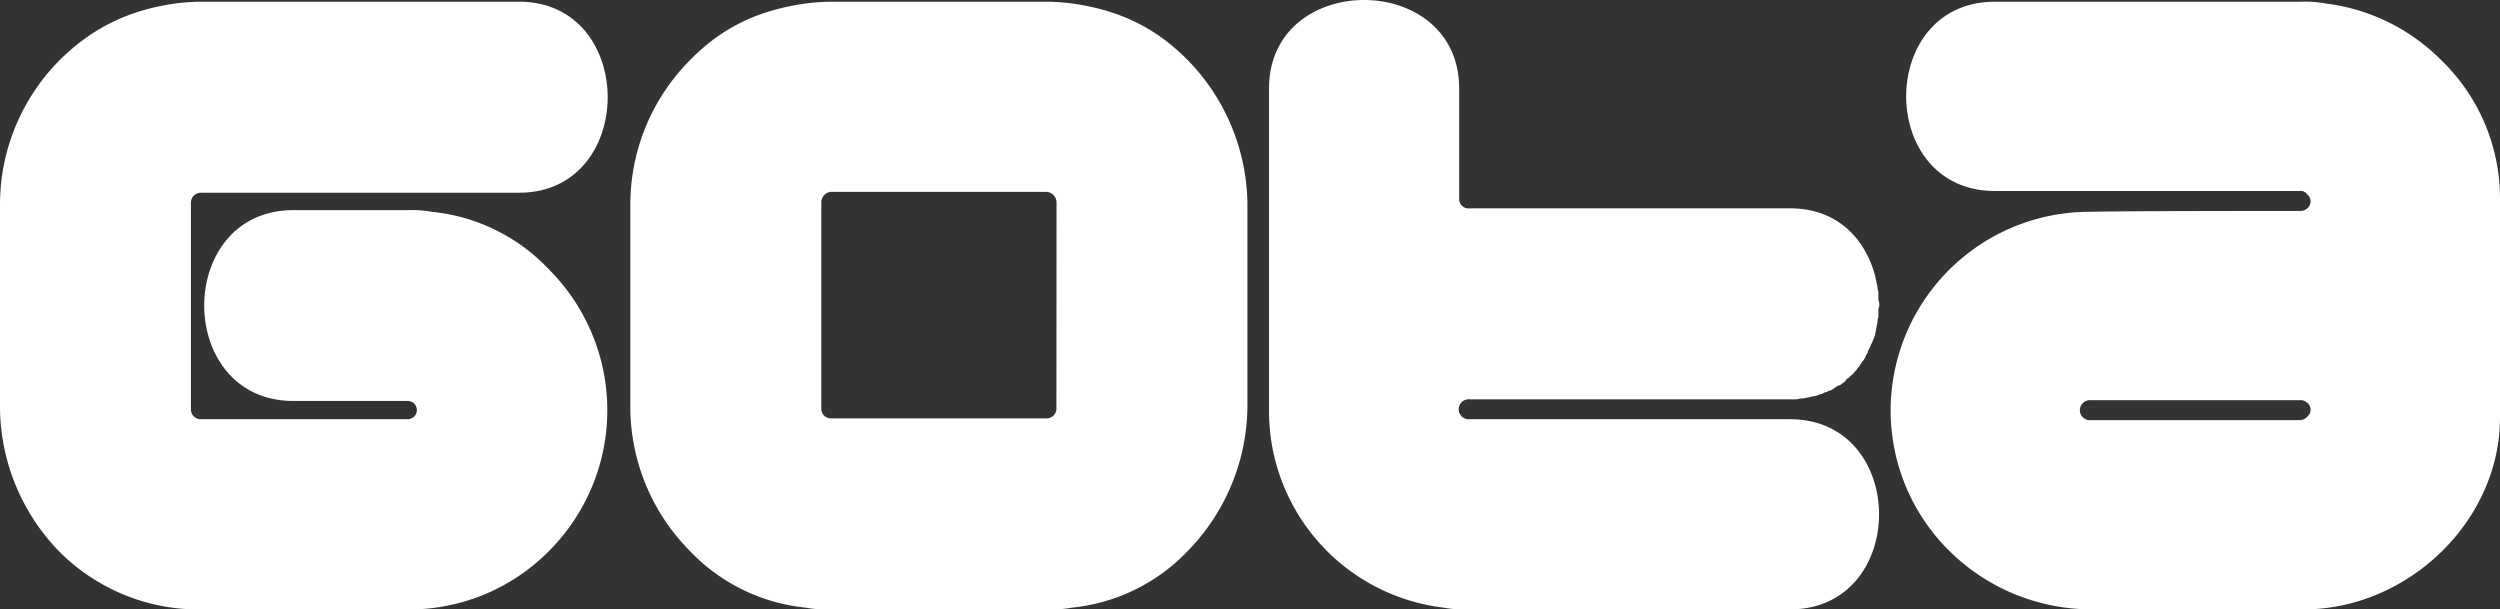
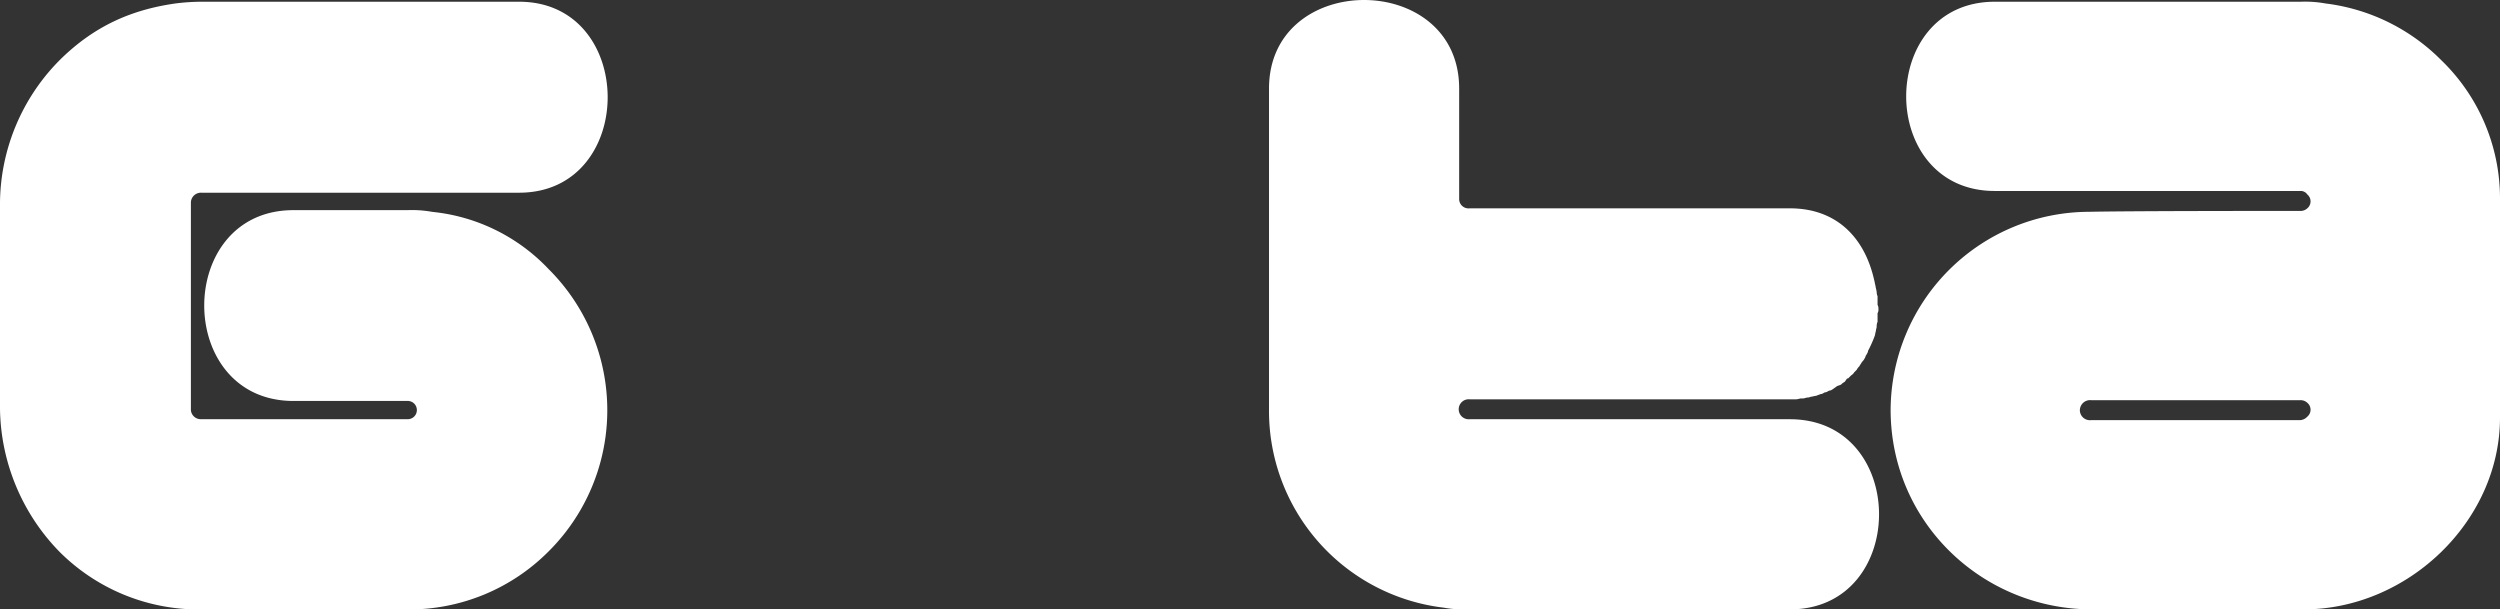
<svg xmlns="http://www.w3.org/2000/svg" viewBox="0 0 604.8 147.42">
  <rect x="0" y="0" width="604.8" height="147.42" fill="#333333" stroke="none" />
  <defs>
    <style>.cls-1{fill:#fff;}</style>
  </defs>
  <title>gota-type</title>
  <g id="gota-type">
    <path class="cls-1" d="M48.72,46.62h76.86c28.57,0,28.57-46.2,0-46.2H48.51a52,52,0,0,0-6.09.42C32.13,2.31,22.89,6.09,14.28,14.7A49.59,49.59,0,0,0,0,48.93v50a50.48,50.48,0,0,0,14.28,34.44,47.6,47.6,0,0,0,34.23,14.07h50a47.6,47.6,0,0,0,34.23-14.07,48.16,48.16,0,0,0,0-68.25,44.92,44.92,0,0,0-28.14-13.86,27.75,27.75,0,0,0-6.09-.42H71C42.21,50.82,42.21,97,71,97H98.49a2.21,2.21,0,1,1,0,4.41h-50a2.38,2.38,0,0,1-2.31-2.52V49.14A2.43,2.43,0,0,1,48.72,46.62Z" />
-     <path class="cls-1" d="M259.35.84a52,52,0,0,0-6.09-.42H201a52,52,0,0,0-6.09.42c-10.29,1.47-19.53,5-28.14,13.86a49.59,49.59,0,0,0-14.28,34.23v50a49.59,49.59,0,0,0,14.28,34.23A44.92,44.92,0,0,0,194.88,147a27.75,27.75,0,0,0,6.09.42h52.29a27.75,27.75,0,0,0,6.09-.42,44.92,44.92,0,0,0,28.14-13.86,50.53,50.53,0,0,0,14.28-34.23v-50A50.53,50.53,0,0,0,287.49,14.7C278.88,5.88,269.64,2.31,259.35.84Zm-3.78,98.07a2.38,2.38,0,0,1-2.52,2.31H201a2.33,2.33,0,0,1-2.31-2.31V49.14A2.58,2.58,0,0,1,201,46.41h52.08a2.6,2.6,0,0,1,2.52,2.73Z" />
-     <path class="cls-1" d="M355.53,96.6h79c.42,0,.84-.21,1.26-.21a2.66,2.66,0,0,0,1.26-.21,2.28,2.28,0,0,0,1.05-.21c.42,0,.84-.21,1.26-.21.42-.21.63-.21,1.05-.42.42,0,.63-.21,1.05-.42.42,0,.63-.21,1.05-.42.42,0,.63-.21,1-.42.21-.21.63-.42.84-.63.42-.21.63-.21,1.05-.42a2.9,2.9,0,0,1,.84-.63c.21-.21.42-.63.63-.84h.21l.63-.63c.21-.21.63-.42.84-.84l.63-.63a2.9,2.9,0,0,1,.63-.84c.21-.42.42-.63.63-1.05a2.9,2.9,0,0,0,.63-.84c.21-.21.21-.63.42-.84.21-.42.42-.63.42-1a29.75,29.75,0,0,0,1.68-3.78,9.1,9.1,0,0,1,.21-1A9.1,9.1,0,0,1,454,79a9.1,9.1,0,0,1,.21-1,2.66,2.66,0,0,1,.21-1.26v-2.1a1.57,1.57,0,0,0,.21-1,1.89,1.89,0,0,0-.21-1v-2.1a2.28,2.28,0,0,1-.21-1,9.1,9.1,0,0,0-.21-1,9.1,9.1,0,0,0-.21-1,9.1,9.1,0,0,0-.21-1C451.08,57.54,444.36,50.4,433,50.4H355.53A2.26,2.26,0,0,1,353,48.09V21.42c0-28.56-46-28.56-46,0V98.91A47.91,47.91,0,0,0,349.23,147a27.75,27.75,0,0,0,6.09.42H433c28.77,0,28.77-46,0-46H355.53A2.42,2.42,0,1,1,355.53,96.6Z" />
+     <path class="cls-1" d="M355.53,96.6h79c.42,0,.84-.21,1.26-.21a2.66,2.66,0,0,0,1.26-.21,2.28,2.28,0,0,0,1.05-.21c.42,0,.84-.21,1.26-.21.42-.21.63-.21,1.05-.42.42,0,.63-.21,1.05-.42.42,0,.63-.21,1.05-.42.42,0,.63-.21,1-.42.21-.21.63-.42.84-.63.42-.21.63-.21,1.05-.42a2.9,2.9,0,0,1,.84-.63c.21-.21.42-.63.63-.84h.21l.63-.63c.21-.21.63-.42.84-.84l.63-.63a2.9,2.9,0,0,1,.63-.84c.21-.42.42-.63.63-1.05a2.9,2.9,0,0,0,.63-.84c.21-.21.21-.63.42-.84.21-.42.42-.63.42-1a29.75,29.75,0,0,0,1.68-3.78,9.1,9.1,0,0,1,.21-1a9.1,9.1,0,0,1,.21-1,2.66,2.66,0,0,1,.21-1.26v-2.1a1.57,1.57,0,0,0,.21-1,1.89,1.89,0,0,0-.21-1v-2.1a2.28,2.28,0,0,1-.21-1,9.1,9.1,0,0,0-.21-1,9.1,9.1,0,0,0-.21-1,9.1,9.1,0,0,0-.21-1C451.08,57.54,444.36,50.4,433,50.4H355.53A2.26,2.26,0,0,1,353,48.09V21.42c0-28.56-46-28.56-46,0V98.91A47.91,47.91,0,0,0,349.23,147a27.75,27.75,0,0,0,6.09.42H433c28.77,0,28.77-46,0-46H355.53A2.42,2.42,0,1,1,355.53,96.6Z" />
    <path class="cls-1" d="M590.52,14.49A47.61,47.61,0,0,0,562.59.84,27.75,27.75,0,0,0,556.5.42H482.58C454,.42,454,46.2,482.58,46.2H556.5a1.91,1.91,0,0,1,1.68.84,2.18,2.18,0,0,1,0,3.36,2.38,2.38,0,0,1-1.68.63c-10.92,0-40.53,0-51.24.21a48.13,48.13,0,0,0-47.88,47.88c0,27.3,22.26,48.3,48.72,48.3h51.24c25,0,47.46-21.21,47.46-46.41V47.67A46.5,46.5,0,0,0,590.52,14.49ZM558.18,100.8a2.59,2.59,0,0,1-1.68.84H505.89a2.44,2.44,0,0,1-2.73-2.31,2.48,2.48,0,0,1,2.73-2.52H556.5a2.38,2.38,0,0,1,1.68.63A2.18,2.18,0,0,1,558.18,100.8Z" />
  </g>
</svg>